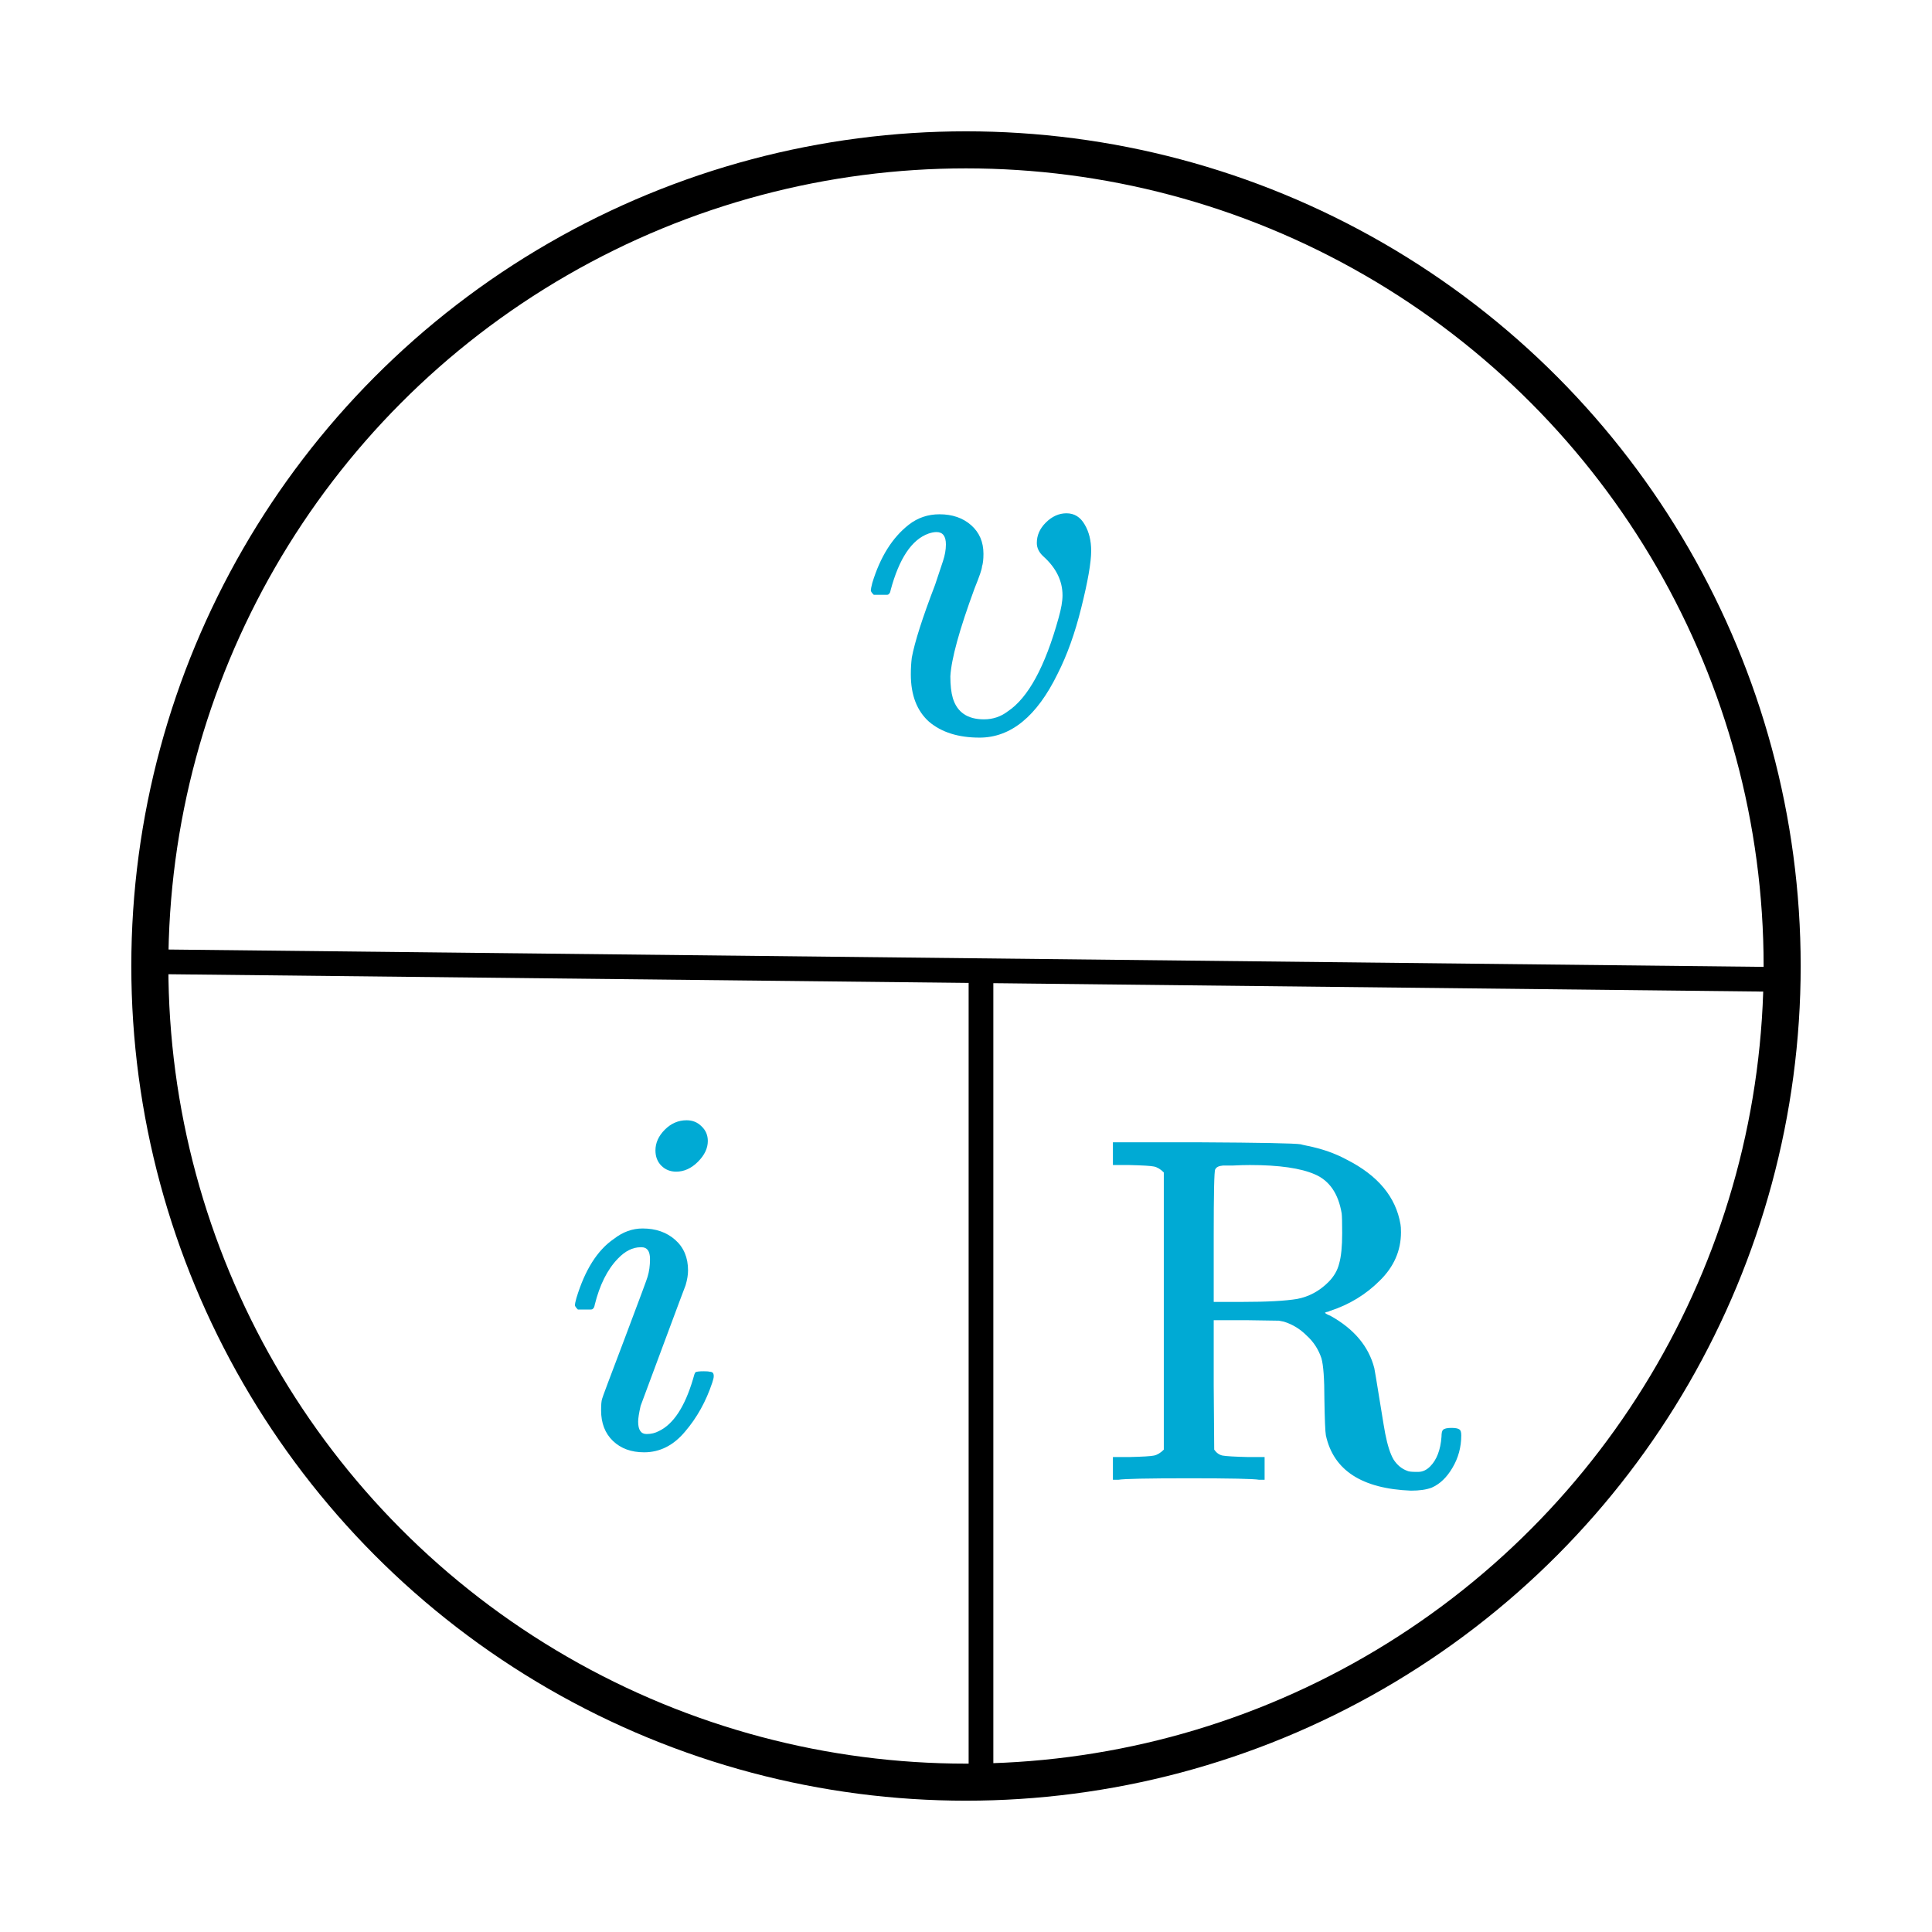
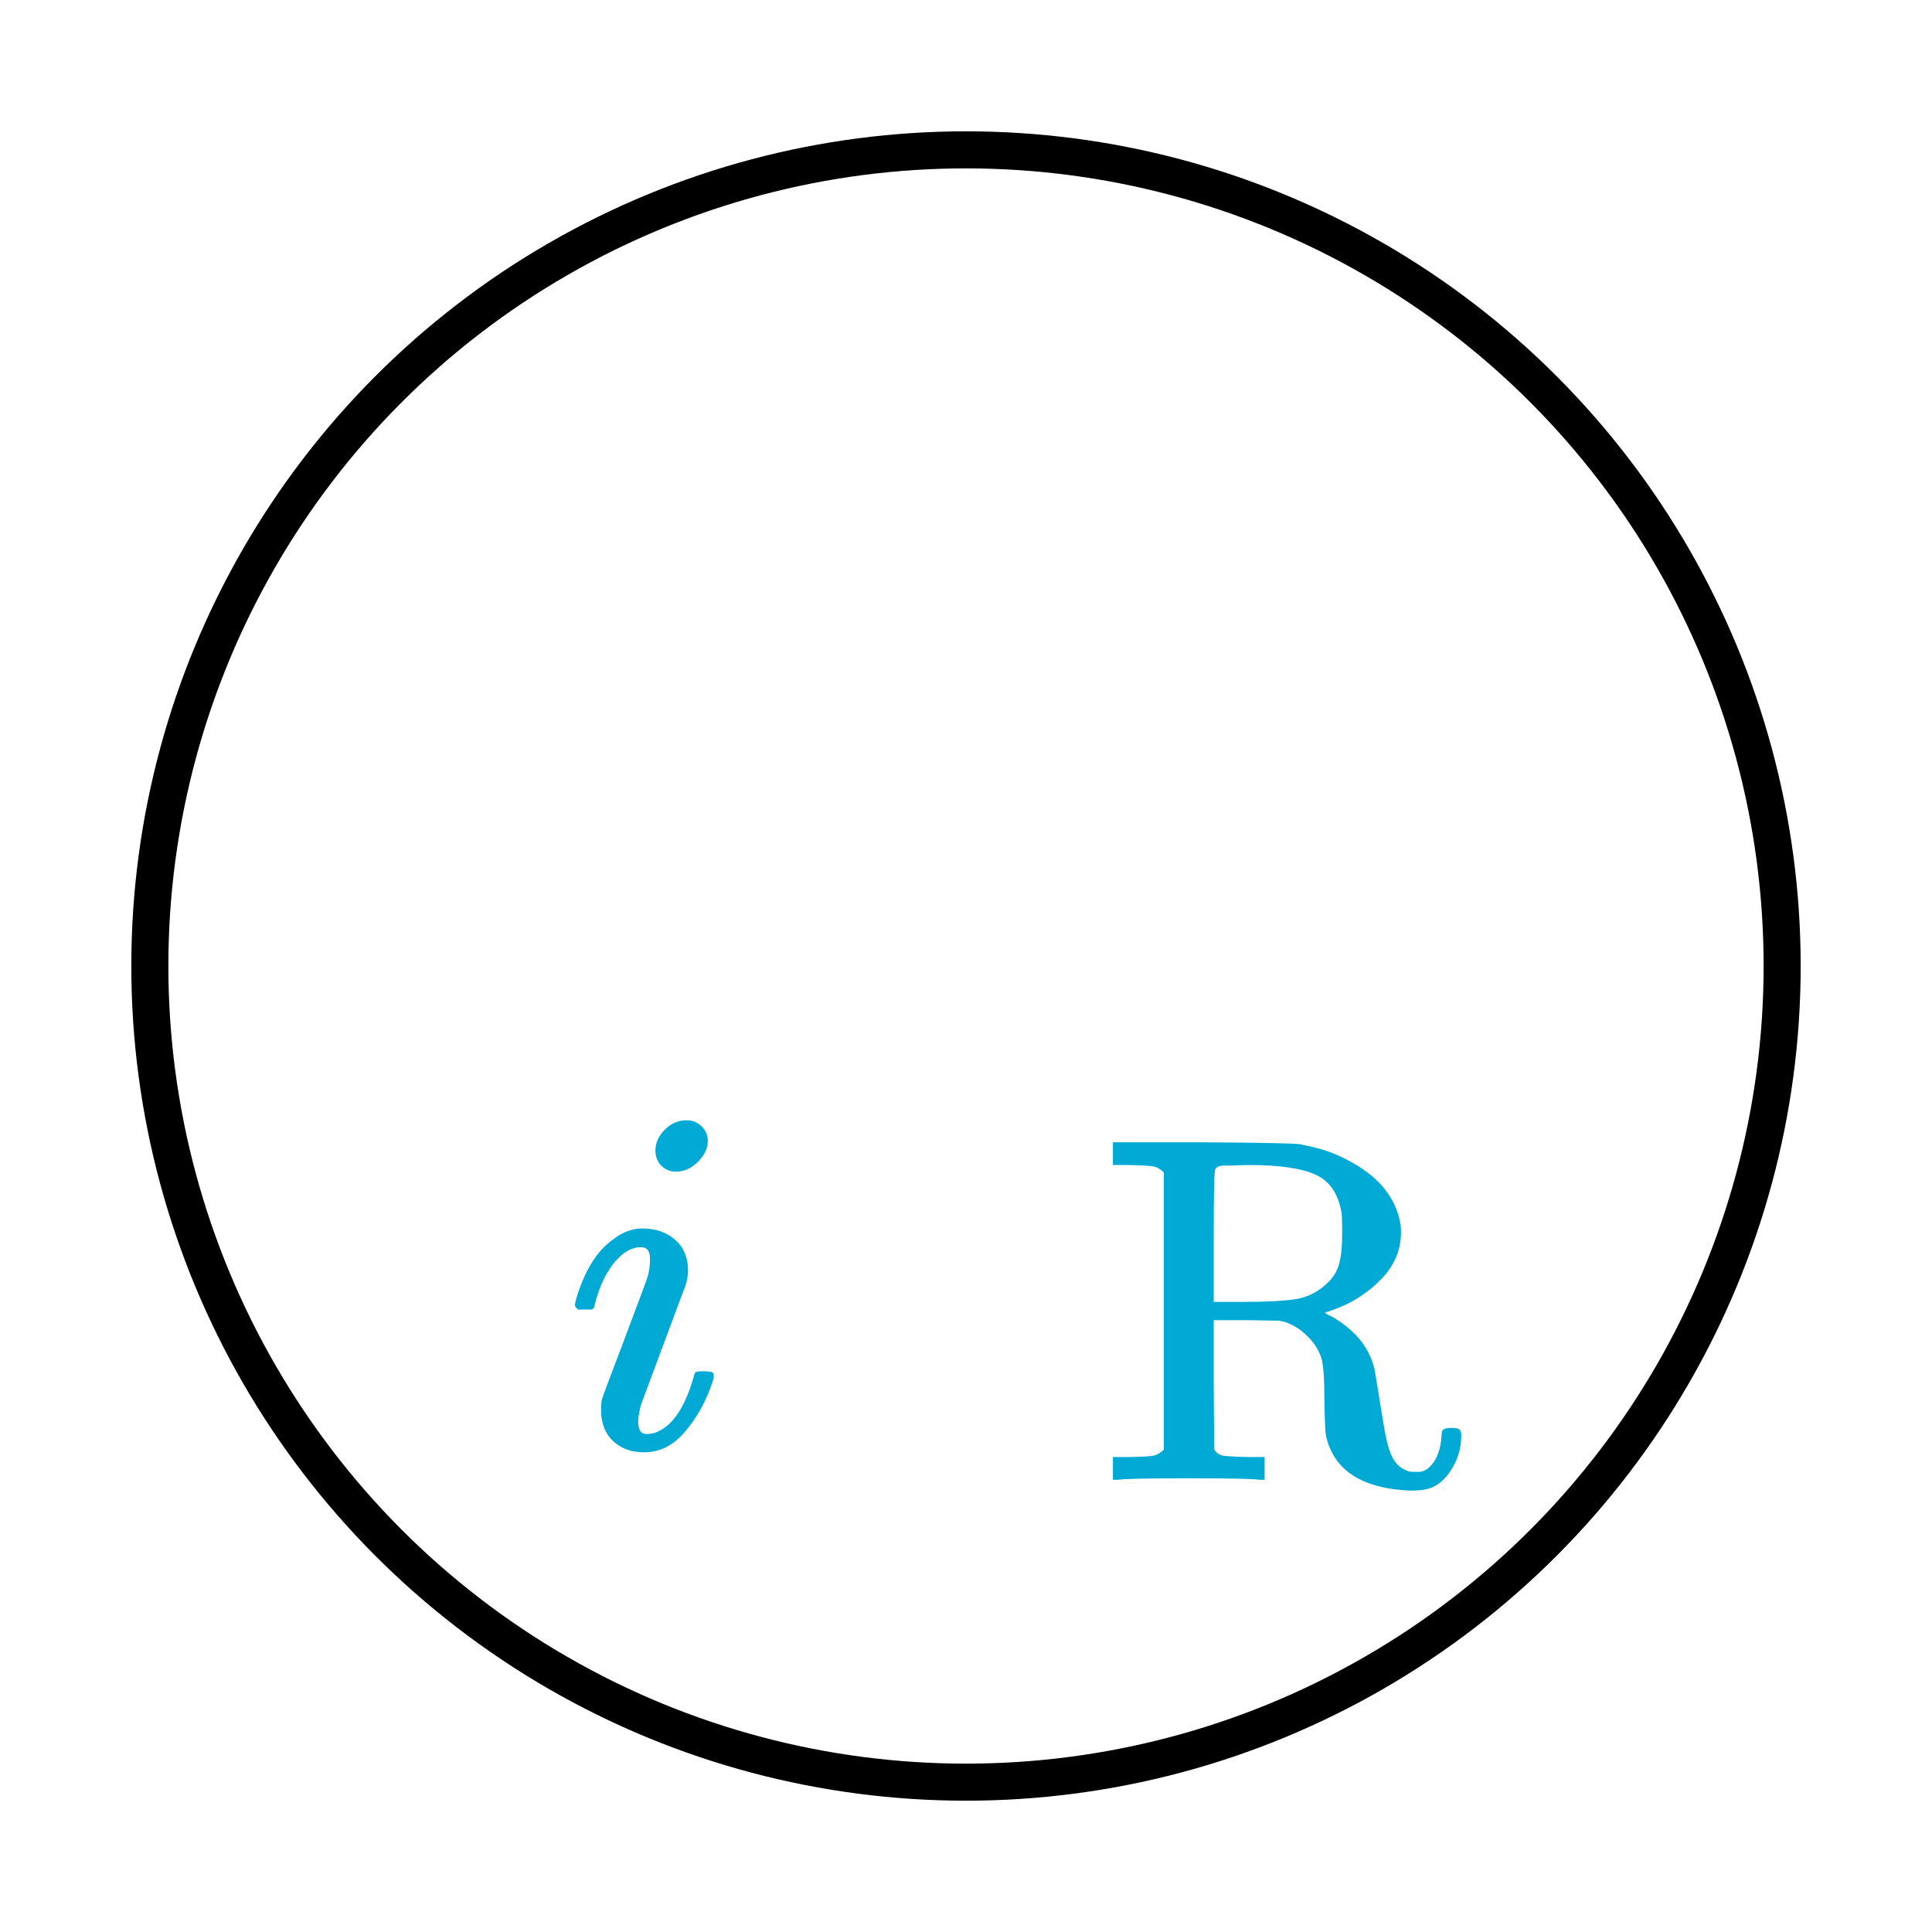
<svg xmlns="http://www.w3.org/2000/svg" xmlns:ns1="http://www.inkscape.org/namespaces/inkscape" xmlns:ns2="http://sodipodi.sourceforge.net/DTD/sodipodi-0.dtd" width="44.14mm" height="44.14mm" viewBox="0 0 156.403 156.403" id="svg2" version="1.1" ns1:version="0.92.2 5c3e80d, 2017-08-06" ns2:docname="ohms_law_circle.svg">
  <defs id="defs4" />
  <ns2:namedview id="base" pagecolor="#ffffff" bordercolor="#666666" borderopacity="1.0" ns1:pageopacity="0.0" ns1:pageshadow="2" ns1:zoom="1.4" ns1:cx="17.802873" ns1:cy="56.020874" ns1:document-units="px" ns1:current-layer="layer1" showgrid="false" ns1:window-width="1280" ns1:window-height="751" ns1:window-x="0" ns1:window-y="1" ns1:window-maximized="1" fit-margin-top="3" fit-margin-left="3" fit-margin-right="3" fit-margin-bottom="3" />
  <g ns1:label="Layer 1" ns1:groupmode="layer" id="layer1" transform="translate(-254.299,-170.232)">
    <g aria-label="v" style="font-style:normal;font-variant:normal;font-weight:normal;font-stretch:normal;line-height:0%;font-family:KaTeX_Main;-inkscape-font-specification:'KaTeX_Main, Normal';text-align:start;letter-spacing:0px;word-spacing:0px;writing-mode:lr-tb;text-anchor:start;fill:#00aad4;fill-opacity:1;stroke:none;stroke-width:1px;stroke-linecap:butt;stroke-linejoin:miter;stroke-opacity:1" id="text3336">
-       <path d="m 333.594,229.945 q -2.56,0 -4.08,-1.28 -1.48,-1.32 -1.48,-3.84 0,-0.72 0.08,-1.36 0.36,-1.92 1.88,-5.88 l 0.64,-1.92 q 0.24,-0.72 0.24,-1.36 0,-1 -0.76,-1 -0.28,0 -0.64,0.12 -2.04,0.72 -3.08,4.6 0,0.04 -0.04,0.16 -0.04,0.08 -0.08,0.12 0,0 -0.04,0.04 -0.04,0.04 -0.16,0.04 -0.08,0 -0.16,0 -0.08,0 -0.32,0 h -0.56 q -0.24,-0.24 -0.24,-0.36 0,-0.12 0.12,-0.6 0.96,-3.16 2.96,-4.72 1.08,-0.84 2.48,-0.84 1.56,0 2.56,0.88 1,0.88 1,2.32 0,0.68 -0.12,1.04 0,0.28 -0.6,1.76 -1.84,5 -1.96,7.12 0,1.08 0.2,1.76 0.52,1.72 2.52,1.72 1.08,0 1.92,-0.64 2.48,-1.64 4.12,-7.56 0.32,-1.12 0.32,-1.84 0,-1.76 -1.56,-3.16 -0.52,-0.48 -0.52,-1.08 0,-0.92 0.72,-1.64 0.76,-0.76 1.68,-0.76 0.96,0 1.48,0.92 0.52,0.88 0.52,2.12 0,1.4 -0.8,4.6 -0.76,3.08 -1.92,5.36 -2.52,5.16 -6.32,5.16 z" style="font-style:normal;font-variant:normal;font-weight:normal;font-stretch:normal;font-size:40px;line-height:1.25;font-family:KaTeX_Math;-inkscape-font-specification:'KaTeX_Math, Normal';font-variant-ligatures:normal;font-variant-caps:normal;font-variant-numeric:normal;font-feature-settings:normal;text-align:start;writing-mode:lr-tb;text-anchor:start" id="path114" />
-     </g>
+       </g>
    <g aria-label="i" style="font-style:normal;font-variant:normal;font-weight:normal;font-stretch:normal;line-height:0%;font-family:KaTeX_Main;-inkscape-font-specification:'KaTeX_Main, Normal';text-align:start;letter-spacing:0px;word-spacing:0px;writing-mode:lr-tb;text-anchor:start;fill:#00aad4;fill-opacity:1;stroke:none;stroke-width:1px;stroke-linecap:butt;stroke-linejoin:miter;stroke-opacity:1" id="text3340">
      <path d="m 307.36,263.362 q 0,-0.92 0.76,-1.68 0.76,-0.76 1.76,-0.76 0.72,0 1.2,0.48 0.52,0.48 0.52,1.2 0,0.88 -0.8,1.68 -0.8,0.8 -1.76,0.8 -0.72,0 -1.2,-0.48 -0.48,-0.48 -0.48,-1.24 z m -0.92,24.44 q -1.56,0 -2.52,-0.92 -0.96,-0.92 -0.96,-2.48 0,-0.68 0.08,-0.92 0,-0.08 1.84,-4.92 1.84,-4.88 1.84,-4.96 0.2,-0.64 0.2,-1.44 0,-0.96 -0.68,-0.96 h -0.08 q -0.96,0 -1.84,0.92 -1.28,1.32 -1.88,3.76 0,0.04 -0.04,0.16 -0.04,0.08 -0.08,0.12 0,0 -0.04,0.04 -0.04,0.04 -0.16,0.04 -0.08,0 -0.16,0 -0.08,0 -0.32,0 h -0.56 q -0.24,-0.24 -0.24,-0.36 0,-0.12 0.12,-0.56 1.04,-3.44 3.04,-4.8 1.08,-0.84 2.32,-0.84 1.6,0 2.64,0.92 1.04,0.92 1.04,2.48 0,0.52 -0.2,1.2 -0.04,0.08 -1.84,4.92 l -1.8,4.84 q -0.2,0.88 -0.2,1.28 0,1 0.68,1 0.56,0 1,-0.24 1.76,-0.84 2.76,-4.2 0.12,-0.48 0.2,-0.56 0.12,-0.08 0.68,-0.08 0.36,0 0.48,0.04 0.16,0 0.24,0.08 0.08,0.08 0.08,0.28 0,0.16 -0.12,0.52 -0.76,2.28 -2.2,3.96 -1.4,1.68 -3.32,1.68 z" style="font-style:normal;font-variant:normal;font-weight:normal;font-stretch:normal;font-size:40px;line-height:1.25;font-family:KaTeX_Math;-inkscape-font-specification:'KaTeX_Math, Normal';font-variant-ligatures:normal;font-variant-caps:normal;font-variant-numeric:normal;font-feature-settings:normal;text-align:start;writing-mode:lr-tb;text-anchor:start" id="path111" />
    </g>
    <g aria-label="R" style="font-style:normal;font-variant:normal;font-weight:normal;font-stretch:normal;line-height:0%;font-family:KaTeX_Main;-inkscape-font-specification:'KaTeX_Main, Normal';text-align:start;letter-spacing:0px;word-spacing:0px;writing-mode:lr-tb;text-anchor:start;fill:#00aad4;fill-opacity:1;stroke:none;stroke-width:1px;stroke-linecap:butt;stroke-linejoin:miter;stroke-opacity:1" id="text3344">
      <path d="m 348.514,265.146 q -0.4,-0.4 -0.8,-0.48 -0.36,-0.08 -2,-0.12 h -1.32 v -1.84 h 7 q 7.44,0.04 8.2,0.16 0.12,0.04 0.52,0.12 1.8,0.36 3.2,1.12 3.8,1.92 4.36,5.24 0.04,0.2 0.04,0.64 0,2.24 -1.72,3.92 -1.68,1.68 -4,2.44 -0.08,0.04 -0.2,0.08 -0.08,0 -0.16,0.04 l -0.08,0.04 q 0.12,0.12 0.44,0.24 2.88,1.6 3.56,4.24 0.04,0.16 0.44,2.64 0.4,2.48 0.44,2.64 0.28,1.44 0.68,2.12 0.44,0.68 1.12,0.92 0.16,0.08 0.68,0.08 h 0.2 q 0.52,0 0.96,-0.44 0.8,-0.8 0.92,-2.4 0,-0.44 0.12,-0.56 0.16,-0.16 0.68,-0.16 0.48,0 0.64,0.12 0.16,0.08 0.16,0.48 0,1.44 -0.72,2.64 -0.68,1.16 -1.68,1.6 -0.64,0.24 -1.68,0.24 -5.96,-0.24 -6.88,-4.48 -0.08,-0.44 -0.12,-2.92 0,-2.48 -0.24,-3.32 -0.36,-1.08 -1.2,-1.84 -0.8,-0.8 -1.84,-1.12 l -0.4,-0.08 -2.64,-0.04 h -2.64 v 5.24 l 0.04,5.24 q 0.28,0.4 0.68,0.48 0.44,0.08 2.08,0.12 h 1.32 v 1.84 h -0.44 q -0.64,-0.12 -5.68,-0.12 -5.08,0 -5.72,0.12 h -0.44 v -1.84 h 1.32 q 1.64,-0.04 2,-0.12 0.4,-0.08 0.8,-0.48 z m 14.4,3.32 q -0.4,-2.4 -2.16,-3.16 -1.72,-0.76 -5.28,-0.76 -0.6,0 -1.36,0.04 -0.76,0 -0.8,0 -0.52,0.04 -0.64,0.32 -0.12,0.16 -0.12,5.44 v 5.28 h 2.32 q 3,0 4.44,-0.24 1.44,-0.28 2.52,-1.36 0.68,-0.68 0.88,-1.52 0.24,-0.84 0.24,-2.44 0,-1.28 -0.04,-1.6 z" style="font-size:40px;line-height:1.25" id="path108" />
    </g>
    <circle style="fill:none;fill-opacity:1;stroke:#000000;stroke-width:3;stroke-linecap:round;stroke-miterlimit:4;stroke-dasharray:none;stroke-opacity:1" id="path3348" cx="332.5" cy="248.434" r="66.071" />
-     <path style="fill:none;fill-rule:evenodd;stroke:#000000;stroke-width:2;stroke-linecap:butt;stroke-linejoin:miter;stroke-miterlimit:4;stroke-dasharray:none;stroke-opacity:1" d="m 265.714,248.076 131.429,1.429" id="path3350" ns1:connector-curvature="0" />
-     <path style="fill:none;fill-rule:evenodd;stroke:#000000;stroke-width:2;stroke-linecap:butt;stroke-linejoin:miter;stroke-miterlimit:4;stroke-dasharray:none;stroke-opacity:1" d="m 333.714,248.791 0,64.286 0,0" id="path3352" ns1:connector-curvature="0" />
  </g>
</svg>